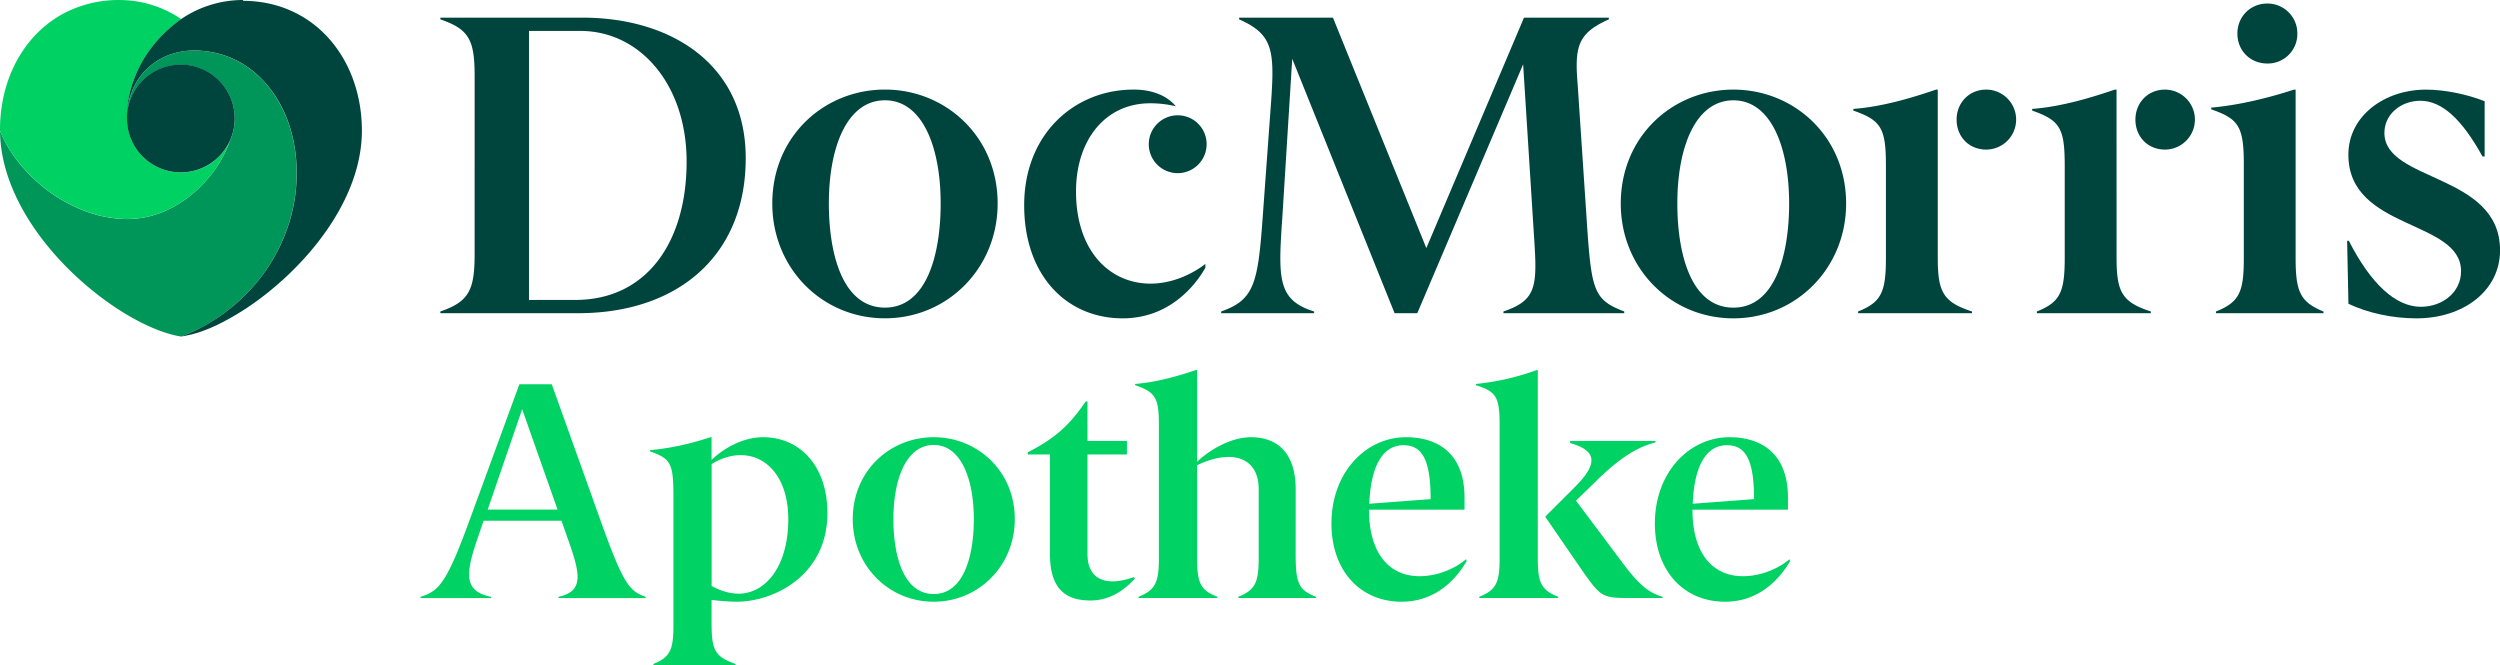
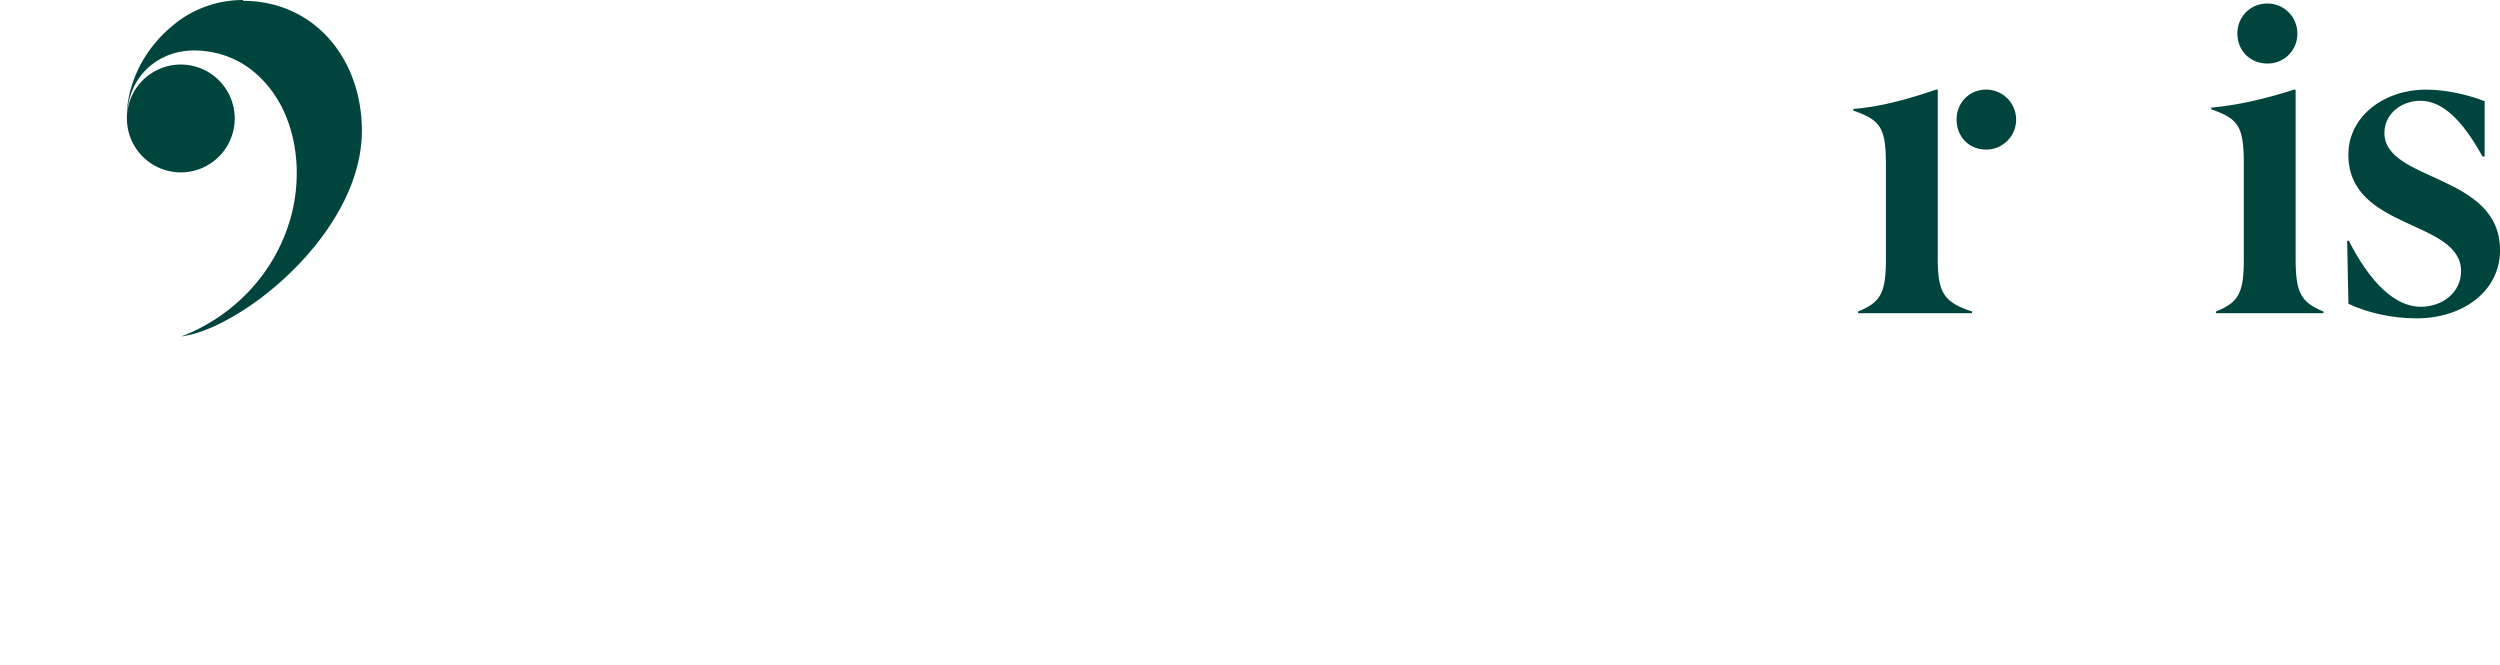
<svg xmlns="http://www.w3.org/2000/svg" viewBox="0 0 2795.65 743.83">
  <defs>
    <style>.a{fill:#009659;}.b{fill:#00d163;}.c{fill:#00453d;}.d{fill:#00d264;}</style>
  </defs>
-   <path transform="translate(-19.5 -14.05)" d="M229.39,387.39c2.48-1,5-2.19,7.5-3.34.91-.43,1.81-.88,2.73-1.33,1.36-.67,2.71-1.33,4.06-2s2.89-1.53,4.31-2.32c.7-.38,1.38-.77,2-1.15a203.47,203.47,0,0,0,63.08-55.68c19.89-26.86,33.1-59.11,36.91-92.37,3.73-32.59-.79-67.09-16-96.3-10.81-20.85-27.61-39.46-48.53-50.4a104.62,104.62,0,0,0-38-11.34C223.36,68.4,199,74.81,181,94c-8,8.51-14.05,19.56-17.27,33l-.09.43-.3,1.27-.27,1.28-.27,1.28-.23,1.25-.2,1.28c-.11.65-.22,1.29-.29,1.92-.16,1.19-.29,2.34-.39,3.52s-.13,2.39-.18,3.6c0,.54,0,1,0,1.27a60.26,60.26,0,1,1,115,27.71l-.47,1.35c-12,32.86-41.05,65.06-76.5,78.68a106,106,0,0,1-37.35,7.18c-2.3,0-4.62-.09-6.92-.21-1-.06-2.05-.11-3.09-.22-1.73-.13-3.47-.32-5.21-.52-1.33-.16-2.64-.36-4-.56-1.51-.23-3-.48-4.54-.77-.88-.14-1.76-.32-2.64-.5-2.37-.51-4.75-1.05-7.1-1.67l-.95-.27c-33.13-9-64.4-30.35-86.23-57.3-.46-.56-.9-1.13-1.35-1.71-.71-.91-1.41-1.81-2.1-2.73s-1.33-1.76-2-2.68c-.52-.7-1-1.42-1.52-2.13-.61-.87-1.21-1.75-1.8-2.61s-1.28-2-1.89-2.93c-.39-.65-.8-1.26-1.2-1.88-.88-1.44-1.72-2.88-2.55-4.34l-.56-1-.09-.1c-.36-.67-.7-1.35-1.08-2q-1-2-2-3.93c-.53-1-1-2.08-1.53-3.14l-.36-.76c-.65-1.44-1.22-2.93-1.82-4.37l-.14-.28c.81,112.74,132.13,218.8,202.55,230h0c2.23-.86,4.48-1.71,6.69-2.62Z" class="a" />
-   <path transform="translate(-19.5 -14.05)" d="M21.46,165l.35.75c.51,1.06,1,2.11,1.53,3.15.67,1.31,1.35,2.64,2.07,3.93.36.67.7,1.35,1.06,2l.09.1.56,1c.84,1.46,1.67,2.9,2.55,4.33.39.63.8,1.24,1.2,1.89.63,1,1.24,2,1.89,2.93s1.18,1.74,1.79,2.6,1,1.44,1.53,2.16c.63.9,1.29,1.78,2,2.66s1.38,1.83,2.1,2.73c.45.58.9,1.17,1.37,1.72,21.83,26.94,53.07,48.25,86.2,57.28l1,.27c2.35.63,4.74,1.17,7.09,1.68l2.64.5c1.51.29,3,.54,4.55.77,1.31.2,2.64.4,4,.54,1.75.23,3.49.41,5.23.56,1,.07,2.05.14,3.07.19,2.3.13,4.62.24,6.92.22a105.84,105.84,0,0,0,37.37-7.17c35.44-13.64,64.54-45.83,76.49-78.7l.47-1.34a60.28,60.28,0,0,1-106.85,5.21l-.7-1.24a59.93,59.93,0,0,1-7.5-29.13c0-.7,0-1.42,0-2.12,0-.54,0-2.44,0-3.48,0-1.21.12-2.59.18-3.79s.1-2.2.21-3.38a126.07,126.07,0,0,1,5.46-25.41,136.4,136.4,0,0,1,16.91-34.64,146.86,146.86,0,0,1,25.3-28.48c4.56-4,8.88-7.27,12.56-9.88h0a122.78,122.78,0,0,0-69.39-21.33A131.38,131.38,0,0,0,97,26l-.47.21-2.15,1C91.6,28.56,88.9,30,86.28,31.56l0,0c-1.31.77-2.61,1.56-3.88,2.37l-.31.22-.11.05A128.3,128.3,0,0,0,45.39,70.3v0a140.83,140.83,0,0,0-11.52,20.5v0a150.61,150.61,0,0,0-6.18,15.83l-.09.27-.2.61-.25.77-.09.27c-.25.81-.48,1.62-.74,2.43l-.39,1.38c-.79,2.75-1.51,5.51-2.16,8.34-.28,1.33-.57,2.65-.86,4l-.21,1.15c-.26,1.23-.49,2.45-.69,3.69l-.07.45-.2,1.13a174.3,174.3,0,0,0-2.24,28.15v1.05l.13.28c.59,1.44,1.17,2.93,1.82,4.37" class="b" />
  <path transform="translate(-19.5 -14.05)" d="M291.46,14.05a123,123,0,0,0-69.39,21.33c-3.69,2.61-8,5.93-12.56,9.9a147.23,147.23,0,0,0-25.28,28.46,136.07,136.07,0,0,0-16.91,34.64,124.71,124.71,0,0,0-5.46,25.41c-.13,1.18-.18,2.21-.23,3.39s-.15,2.59-.18,3.78c0,1,0,3,0,3.48,0,.7,0,1.42,0,2.14a60,60,0,0,0,7.49,29.13l.7,1.24A60.29,60.29,0,1,0,161.45,144c0-.29,0-.72.05-1.27.05-1.19.09-2.39.18-3.6s.23-2.33.39-3.5c.08-.65.17-1.29.29-1.92l.2-1.28.23-1.27.27-1.28.27-1.26.29-1.29.11-.41c3.2-13.39,9.25-24.44,17.26-33,18-19.17,42.37-25.56,66.56-22.83a104.42,104.42,0,0,1,38,11.32c20.93,11,37.71,29.55,48.55,50.39,15.18,29.24,19.71,63.72,16,96.31-3.81,33.27-17,65.53-36.9,92.37A203.59,203.59,0,0,1,250,377.21c-.68.4-1.36.77-2,1.15-1.45.79-2.89,1.56-4.35,2.32s-2.67,1.36-4,2.05c-.91.45-1.83.88-2.73,1.33-2.51,1.13-5,2.3-7.49,3.34l-.63.27c-2.21.91-4.46,1.78-6.68,2.62l.71-.11.53-.09.34,0,.3-.06,1-.19.25,0,1.21-.23.21-.06,1.12-.25.16,0,1.24-.27.21-.06.24-.05.39-.09.68-.16.11,0,1.21-.3.07,0,.07,0,.09,0,1.15-.28.12,0,.24-.07,1.22-.34.09,0,1.29-.38.29-.07.56-.16.57-.18.16-.05.06,0,.07,0,.07,0,.25-.06.4-.14.56-.18.16,0,0,0h0l1.31-.43,0,0,.52-.16,1.06-.37,0,0,.33-.11,1-.36h0l.16-.05.09,0,1.06-.38.52-.19.67-.26c.57-.19,1.15-.41,1.72-.64l.4-.16.23-.08.6-.25.86-.34.14,0,1.3-.52.27-.11.1-.06,1.26-.52.09,0,.07,0,1-.43.44-.2h0l0,0h0l.36-.16,1.22-.54.14-.05,1.4-.63.15-.07c1.2-.54,2.44-1.11,3.66-1.69l.2-.09.92-.45.07,0h0c1.26-.63,2.54-1.24,3.81-1.89l.9-.47.67-.34.63-.31.77-.41.61-.32,1-.54,1.22-.65,0,0,.15-.07.07-.05.18-.09q3.25-1.76,6.56-3.67h0l.29-.17c1.44-.82,2.89-1.69,4.33-2.57l.27-.14.09-.07,0,0,.29-.16c.77-.45,1.52-.94,2.29-1.4l.62-.4.09,0,.53-.34.24-.15c1.49-.93,3-1.89,4.44-2.86h.05l.29-.18,1.06-.7.05,0h0c2.26-1.51,4.55-3.05,6.83-4.65l0,0v0c1.2-.83,2.39-1.67,3.59-2.53l.08-.06.14-.09c1-.75,2.1-1.52,3.14-2.3l.06,0,.2-.15c3.27-2.4,6.5-4.88,9.73-7.45l0,0h0c6.68-5.32,13.3-11,19.76-16.93l.24-.21,0,0c47-43.41,86.07-103.06,86.07-164.62,0-80.2-53-145.23-133.21-145.23" class="c" />
-   <path transform="translate(-19.5 -14.05)" d="M1818.57,33.8h-94.85L1614.51,291.48,1510.09,33.8h-104.9v1.9c36.89,16.3,39.76,33.53,35.92,89.58l-9.56,131.24c-5.28,74.72-9.59,92.93-46.46,105.84v1.93H1489v-1.93c-41.2-12.91-40.25-36.87-35.45-106.33l11-176.26,114.47,284.52h25.39L1722.76,86l12,189.66c3.83,57.5,4.29,73.78-34,86.69v1.93h135.07v-1.93c-33.06-12.45-36.41-23-41.19-90.52l-11-164.76c-3.36-41.2.47-56,35-71.38Zm-1147.65,0h-159v1.9c32.09,11,38.33,23,38.33,63.23V298.18c0,40.25-6.24,53.19-38.33,64.18v1.93H666.14c110.16,0,187.28-63.23,187.28-173.39,0-104.89-83.34-157.1-182.5-157.1M611.05,349.45V48.64h57.48c66.59,0,118.78,59.88,118.78,146.09,0,90-44.54,154.72-124.53,154.72Zm1346.89-235.2c-68,0-126,52.22-126,127.43,0,72.32,55.55,128.36,126,128.36,70,0,126-56,126-128.36,0-75.21-58.45-127.43-126-127.43m0,243.82c-46.93,0-62.74-58.92-62.74-116.39,0-63.71,20.61-115.44,62.74-115.44,41.68,0,62.27,51.73,62.27,115.44,0,57.47-15.81,116.39-62.27,116.39m-671-243.82c-65.62,0-122.15,49.34-122.15,129.33,0,78.55,47.42,126.46,110.16,126.46,51.26,0,80.48-35.45,92.46-56.53v-4.29c-12.94,10-35.45,22-61.32,22-46,0-83.33-36.88-83.33-103,0-58,33-98.66,82.86-98.66a120.66,120.66,0,0,1,28.73,3.34c-8.14-10-23.46-18.69-47.41-18.69m-277.82,0c-68,0-126,52.22-126,127.43,0,72.32,55.57,128.36,126,128.36,69.95,0,126-56,126-128.36,0-75.21-58.45-127.43-126-127.43m0,243.82c-46.93,0-62.74-58.92-62.74-116.39,0-63.71,20.59-115.44,62.74-115.44,41.69,0,62.28,51.73,62.28,115.44,0,57.47-15.81,116.39-62.28,116.39M1336.23,143a32.34,32.34,0,1,0,32.58,32.09A32.2,32.2,0,0,0,1336.23,143" class="c" />
  <path transform="translate(-19.5 -14.05)" d="M2240.54,114.26c-19.16,0-33.05,14.84-33.05,33.53,0,19.15,13.89,33.53,33.05,33.53a33.53,33.53,0,0,0,0-67.06m-54.12,0h-1.92c-25.39,8.63-59.39,19.16-92.45,21.56v1.91c31.63,11,36.41,20.12,36.41,62.27V302c0,38.32-4.78,49.82-31.12,60.35v1.93h127.4v-1.93c-32.57-10.53-38.32-22-38.32-60.35Z" class="c" />
  <path transform="translate(-19.5 -14.05)" d="M2732.28,114.27c-46,0-86.69,29.21-86.69,72.8,0,84.77,126,72.32,126,130.28,0,23.47-20.59,39.76-45,39.76-28.26,0-56-25.87-80.47-73.77h-1.91l1.44,70.41c21.08,10.06,48.85,16.3,76.16,16.3,52.2,0,93.4-30.67,93.4-76.17,0-86.22-129.33-76.16-129.33-131.23,0-21.07,18.69-35.93,40.23-35.93,24,0,46.46,20.59,69.46,62.27h2.39V127.2c-19.64-7.67-44.54-12.93-65.62-12.93" class="c" />
-   <path transform="translate(-19.5 -14.05)" d="M2440.45,114.26c-19.15,0-33,14.84-33,33.53,0,19.15,13.89,33.53,33,33.53a33.53,33.53,0,1,0,0-67.06m-54.11,0h-1.93C2359,122.89,2325,133.42,2292,135.82v1.91c31.62,11,36.4,20.12,36.4,62.27V302c0,38.32-4.78,49.82-31.12,60.35v1.93h127.41v-1.93c-32.58-10.53-38.32-22-38.32-60.35Z" class="c" />
  <path transform="translate(-19.5 -14.05)" d="M2555,18c-19.17,0-33.52,14.86-33.52,33.54,0,19.16,14.35,33.53,33.52,33.53a33,33,0,0,0,33.53-33.53A33.34,33.34,0,0,0,2555,18m31.61,96.29h-1.93c-24.9,8.13-59.38,17.24-92.44,20.1v1.92c30.19,10.55,36.42,18.69,36.42,60.84V303c0,37.37-4.79,48.87-31.14,59.4v1.92h120.22v-1.92c-25.85-10.53-31.13-22-31.13-59.4Z" class="c" />
-   <path transform="translate(-19.5 -14.05)" d="M1950.67,511.93c20.33,0,30.32,15.16,30.32,60.28l-68.55,5.17c1.37-38.57,13.08-65.45,38.23-65.45m69.93,127.46c-10.33,9-30,19-52,19-33.76,0-55.81-25.15-56.49-72v-2.41h106.78V570.5c0-48.58-28.93-67.52-65.46-67.52-44.77,0-83.35,39.26-83.35,96.45,0,52.36,31.68,87.5,78.54,87.5,41,0,63.39-29.29,72.68-45.47Zm-238.73-65.46,26.2-25.49c24.79-23.75,44.09-35.13,62.69-39.6v-1.73h-95.43v2.41c30.67,8.61,31,23.43,5.18,49.27l-33.08,33.06,37.21,54.08c24.79,35.83,25.13,36.87,57.87,36.87h36.17v-1.39c-12.4-3.79-23.43-9.3-44.43-37.55Zm-42.71-146h-1.38a279.41,279.41,0,0,1-67.86,15.5v1.39c22.4,6.88,26.53,13.08,26.53,43.39V638.71c0,26.86-3.79,35.12-22.74,42.7v1.39h88.18v-1.39c-18.94-7.58-22.73-15.84-22.73-42.7ZM1589,511.93c20.33,0,30.32,15.16,30.32,60.28l-68.55,5.17c1.37-38.57,13.08-65.45,38.23-65.45m69.93,127.46c-10.33,9-30,19-52,19-33.76,0-55.81-25.15-56.49-72v-2.41h106.78V570.5c0-48.58-28.93-67.52-65.46-67.52-44.77,0-83.35,39.26-83.35,96.45,0,52.36,31.68,87.5,78.54,87.5,41,0,63.39-29.29,72.68-45.47Zm-190.5-77.85c0-43.75-23.07-58.56-50-58.56-24.8,0-50,17.21-60.28,27.55V427.88h-1.39c-18.25,6.2-44.09,13.78-67.86,15.5v1.39c23.09,7.9,26.54,14.46,26.54,44.77V638c0,27.22-3.79,35.82-22.75,43.4v1.39h88.2v-1.39c-19-7.24-22.74-15.5-22.74-43.4V534.32c9-4.48,22.74-9.29,35.14-9.29,19.28,0,33.76,11,33.76,36.17V638c0,27.22-3.79,35.82-22.75,43.4v1.39h86.82v-1.39c-20-7.58-22.74-16.18-22.74-48.22ZM1239,685.55c24.47,0,40.66-14.81,49.61-24.46l-1-1.72c-7.58,2.75-16.54,4.81-23.77,4.81-17.57,0-28.24-10-28.24-30.31V522.26h44.09V507.11h-44.09V463h-2.07c-17.23,25.48-33.42,41-64.77,56.83v2.41h24.81V632.85c0,39.26,16.88,52.7,45.46,52.7m-175.32-7.23c-33.76,0-45.14-42.38-45.14-83.71,0-45.81,14.83-83,45.14-83,30,0,44.77,37.21,44.77,83,0,41.33-11.37,83.71-44.77,83.71m0,8.61c50.29,0,90.59-40.3,90.59-92.32,0-54.09-42-91.63-90.59-91.63-48.93,0-90.61,37.54-90.61,91.63,0,52,40,92.32,90.61,92.32m-218.41-9c-12.06,0-23.07-4.81-30-8.6V533c6.55-4.13,18.61-10,32.39-10C877.27,523,901,548.8,901,594.61c0,53-25.48,83.35-55.8,83.35m-3.1,79.92v-1.36c-23.77-8.27-26.87-15.85-26.87-46.86v-24.8a242.48,242.48,0,0,0,28.26,2.07c40,0,101.26-28.24,101.26-99.21,0-51.34-29.63-84.74-72-84.74-26.52,0-49.61,17.21-57.53,25.48V503H813.9C796,508.84,773.24,515,746.38,517.44v1.39c22.73,7.92,26.18,13.08,26.18,48.91V713.45c0,26.88-3.45,35.49-22.39,43.07v1.36ZM603.41,471.63,643,583.92H564.84Zm33.08-27.9H600.32l-53.4,145.71c-27.56,76.13-35.82,85.43-57.19,92v1.39h78.9v-1.39c-36.51-7.24-26.18-33.76-8.27-85.09h87.16l.34,1.38c17.22,49.61,30.32,76.47-3.79,83.71v1.39h97.49v-1.39c-18.61-6.19-25.49-15.5-50.65-85.77Z" class="d" />
</svg>